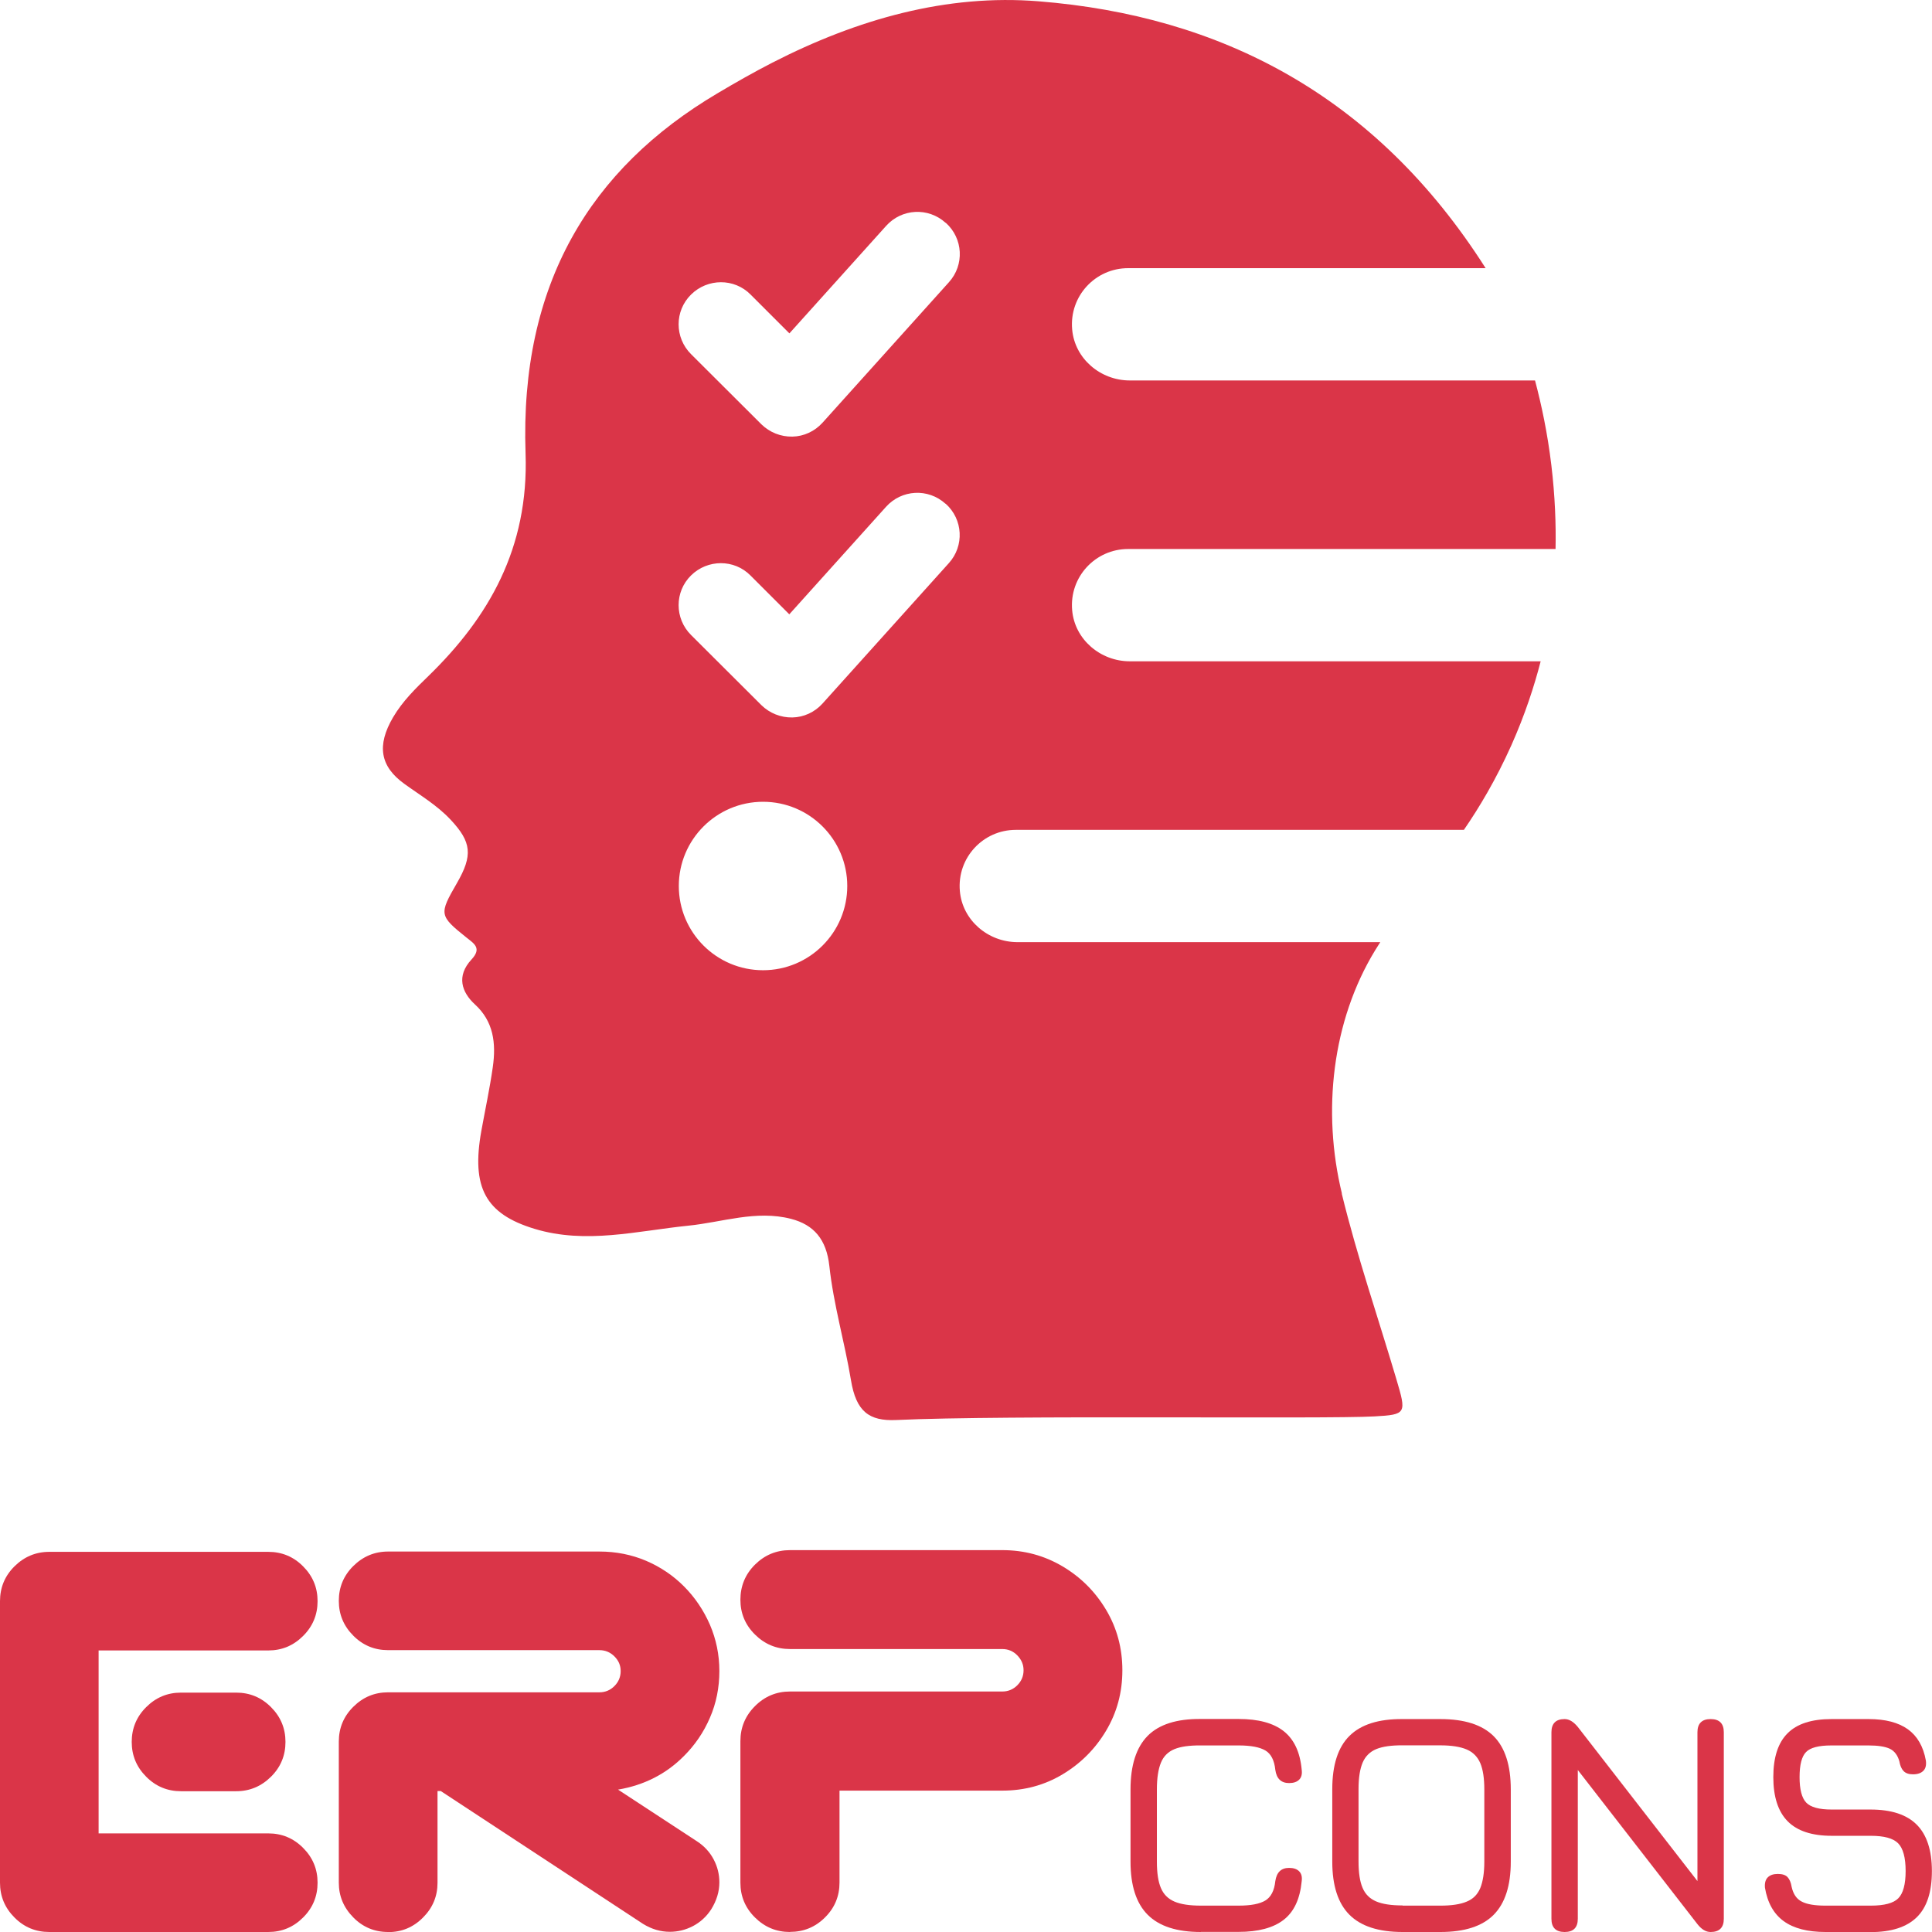
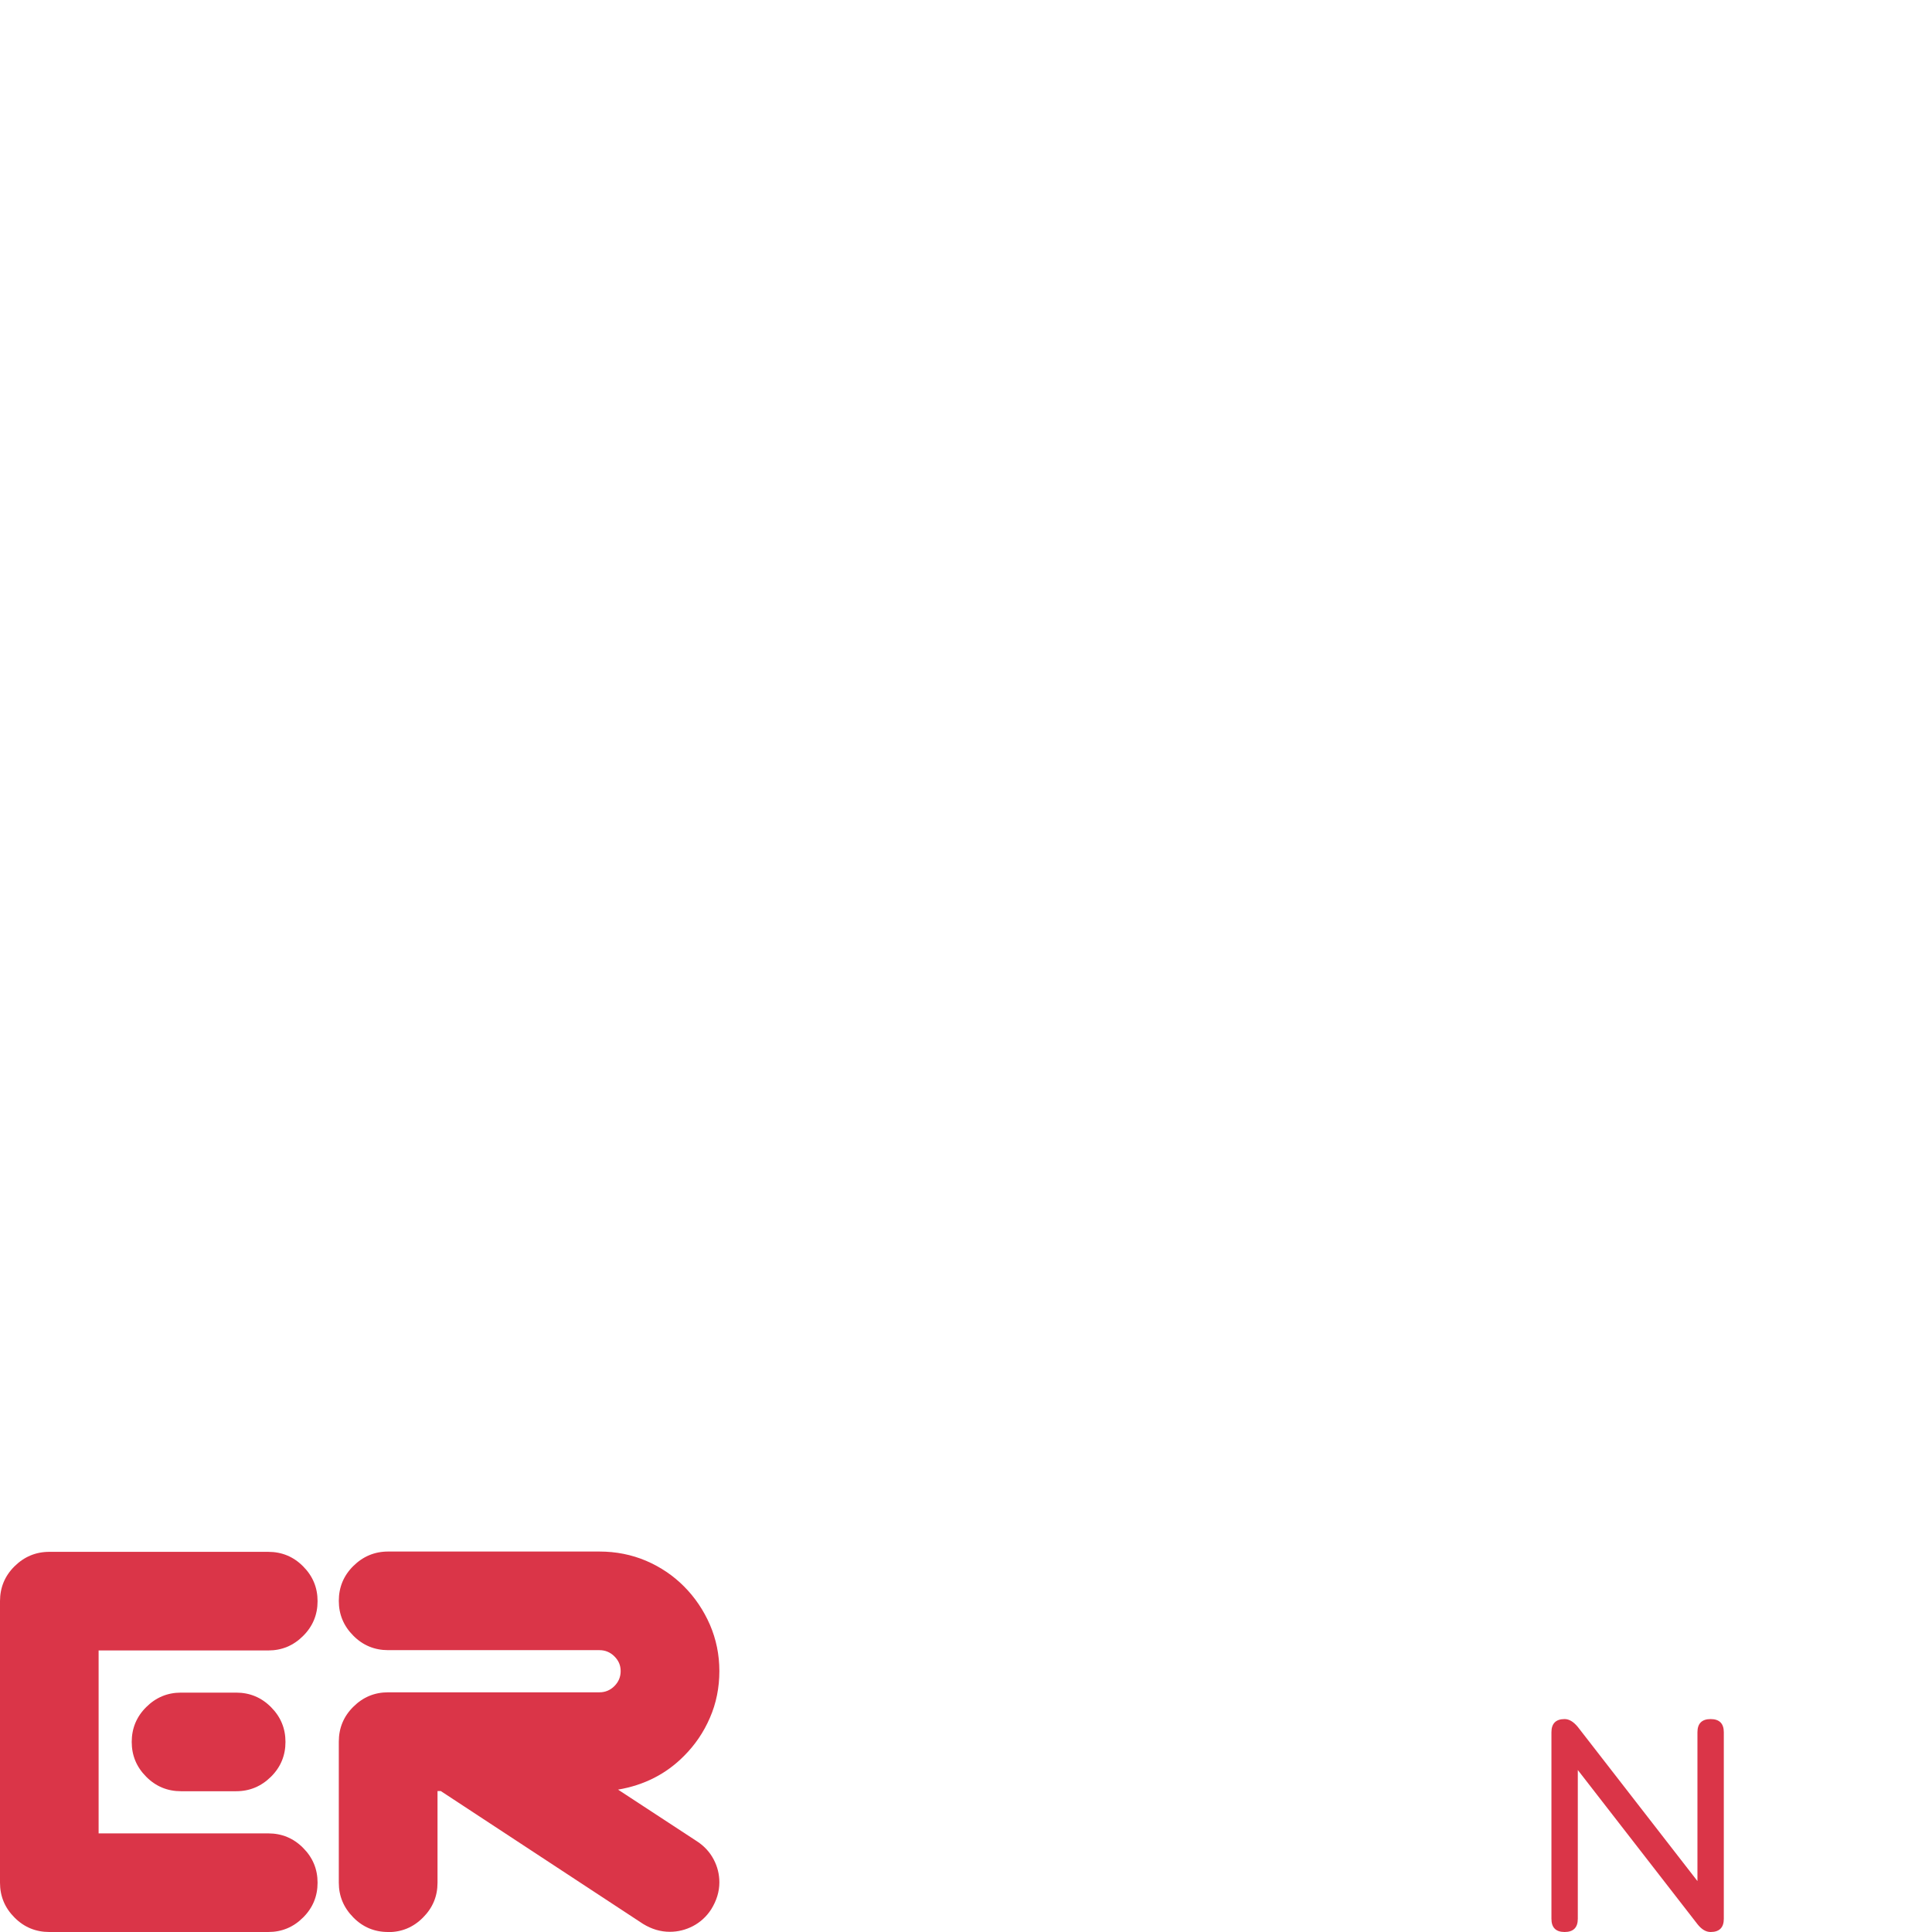
<svg xmlns="http://www.w3.org/2000/svg" viewBox="0 0 192 192">
  <defs>
    <style>.d{fill:#da3548;}</style>
  </defs>
  <g id="a" />
  <g id="b">
    <g id="c">
      <g>
        <g>
          <path class="d" d="M26.66,192H4.9c-1.35,0-2.51-.48-3.46-1.44-.96-.96-1.44-2.11-1.44-3.46v-27.98c0-1.35,.48-2.51,1.44-3.46s2.11-1.44,3.46-1.44H26.66c1.35,0,2.51,.48,3.46,1.44,.96,.96,1.44,2.11,1.44,3.46s-.48,2.51-1.44,3.46c-.96,.96-2.11,1.44-3.46,1.44H9.8v18.18H26.66c1.35,0,2.51,.48,3.46,1.44,.96,.96,1.44,2.11,1.44,3.46s-.48,2.51-1.44,3.46c-.96,.96-2.11,1.44-3.46,1.44Zm-3.19-13.99h-5.48c-1.35,0-2.51-.48-3.46-1.44-.96-.96-1.44-2.11-1.44-3.46s.48-2.51,1.44-3.46c.96-.96,2.11-1.44,3.46-1.44h5.48c1.35,0,2.51,.48,3.46,1.44,.96,.96,1.44,2.11,1.44,3.46s-.48,2.51-1.44,3.46-2.11,1.44-3.46,1.44Z" />
          <path class="d" d="M38.57,192c-1.35,0-2.51-.48-3.46-1.45-.96-.97-1.44-2.12-1.44-3.45v-14.02c0-1.35,.48-2.51,1.44-3.46,.96-.96,2.11-1.44,3.46-1.44h21c.58,0,1.08-.21,1.49-.62s.62-.91,.62-1.49-.21-1.05-.62-1.46c-.41-.41-.91-.62-1.49-.62h-21c-1.35,0-2.51-.48-3.46-1.44-.96-.96-1.44-2.11-1.44-3.46s.48-2.51,1.44-3.46,2.11-1.44,3.46-1.44h21c1.65,0,3.2,.31,4.64,.92,1.44,.62,2.7,1.47,3.78,2.56,1.08,1.09,1.93,2.35,2.56,3.79,.62,1.44,.94,2.98,.94,4.61s-.31,3.2-.94,4.64c-.62,1.44-1.48,2.7-2.57,3.79-1.77,1.79-3.96,2.91-6.56,3.35l7.85,5.14c.72,.47,1.27,1.07,1.65,1.79,.38,.72,.57,1.48,.57,2.29,0,.91-.27,1.81-.82,2.69-.47,.72-1.08,1.27-1.8,1.65-.73,.38-1.5,.57-2.31,.57-.91,0-1.8-.26-2.66-.79l-20.1-13.2h-.32v9.12c0,1.34-.48,2.49-1.44,3.45-.96,.97-2.11,1.45-3.46,1.45Z" />
-           <path class="d" d="M78.51,192c-1.35,0-2.51-.48-3.48-1.44-.97-.96-1.45-2.11-1.45-3.46v-14.07c0-1.35,.48-2.51,1.45-3.48,.97-.97,2.13-1.45,3.48-1.45h21.1c.58,0,1.08-.21,1.49-.62s.62-.91,.62-1.49-.21-1.05-.62-1.48c-.41-.42-.91-.63-1.49-.63h-21.1c-1.35,0-2.51-.48-3.48-1.44-.97-.96-1.45-2.11-1.45-3.46s.48-2.53,1.45-3.49c.97-.96,2.13-1.44,3.48-1.44h21.1c2.18,0,4.17,.54,5.98,1.61,1.81,1.07,3.25,2.51,4.33,4.32,1.08,1.81,1.62,3.81,1.62,6.01s-.54,4.2-1.62,6.01c-1.08,1.81-2.52,3.25-4.32,4.33-1.8,1.08-3.8,1.62-5.99,1.62h-16.18v9.14c0,1.35-.48,2.51-1.44,3.46-.96,.96-2.12,1.44-3.49,1.44Z" />
        </g>
        <g>
-           <path class="d" d="M119.34,192c-2.38,0-4.14-.57-5.28-1.71-1.14-1.14-1.71-2.9-1.71-5.28v-7.18c0-2.4,.57-4.17,1.7-5.32,1.13-1.14,2.89-1.7,5.26-1.68h3.78c1.96,0,3.45,.4,4.48,1.21,1.03,.81,1.63,2.08,1.79,3.82,.06,.44-.02,.77-.25,1s-.56,.34-1,.34c-.79,0-1.25-.44-1.37-1.31-.1-.96-.43-1.6-.99-1.93s-1.44-.5-2.66-.5h-3.78c-1.1-.01-1.97,.11-2.6,.37-.63,.26-1.08,.71-1.34,1.35-.26,.64-.4,1.52-.4,2.65v7.18c0,1.11,.13,1.99,.4,2.62,.27,.64,.72,1.08,1.35,1.35,.63,.27,1.51,.4,2.62,.4h3.75c1.22,0,2.1-.17,2.66-.51,.56-.34,.89-.98,.99-1.93,.13-.87,.58-1.31,1.37-1.31,.44,0,.77,.11,1,.34,.23,.23,.31,.56,.25,1-.17,1.75-.76,3.02-1.79,3.82-1.03,.8-2.52,1.2-4.48,1.2h-3.75Z" />
-           <path class="d" d="M139.39,192c-2.38,0-4.14-.57-5.28-1.71-1.14-1.14-1.71-2.9-1.71-5.28v-7.21c0-2.4,.57-4.17,1.72-5.3,1.15-1.13,2.9-1.68,5.28-1.66h3.75c2.39,0,4.16,.57,5.29,1.7,1.13,1.13,1.7,2.9,1.7,5.29v7.18c0,2.38-.57,4.14-1.7,5.28-1.13,1.14-2.9,1.71-5.29,1.71h-3.75Zm0-2.62h3.75c1.11,0,1.99-.13,2.62-.4,.64-.26,1.08-.71,1.35-1.35,.26-.64,.4-1.51,.4-2.62v-7.18c0-1.1-.13-1.97-.4-2.61-.27-.63-.72-1.09-1.35-1.36-.63-.27-1.51-.41-2.62-.41h-3.75c-1.1-.01-1.97,.11-2.61,.37-.63,.26-1.09,.71-1.36,1.34-.27,.64-.41,1.51-.41,2.62v7.21c0,1.11,.13,1.99,.4,2.62,.27,.64,.72,1.08,1.35,1.35,.63,.27,1.51,.4,2.62,.4Z" />
          <path class="d" d="M155.49,192c-.87,0-1.31-.44-1.31-1.31v-18.54c0-.87,.44-1.31,1.31-1.31,.45,0,.88,.26,1.31,.78l12.55,16.17h-.66v-15.64c0-.87,.44-1.31,1.31-1.31s1.31,.44,1.31,1.31v18.54c0,.87-.44,1.31-1.31,1.31-.47,0-.9-.26-1.31-.78l-12.55-16.17h.66v15.64c0,.87-.44,1.31-1.31,1.31Z" />
-           <path class="d" d="M181.42,192c-1.78,0-3.17-.36-4.16-1.08-.99-.72-1.61-1.83-1.86-3.32-.04-.46,.05-.8,.28-1.03,.23-.23,.56-.34,1-.34s.76,.1,.96,.31,.34,.53,.41,.97c.16,.72,.49,1.21,1.01,1.47,.51,.27,1.3,.4,2.36,.4h4.49c1.34,0,2.26-.24,2.74-.73,.48-.48,.73-1.39,.73-2.71s-.25-2.26-.75-2.76-1.4-.74-2.72-.74h-3.87c-1.97,0-3.43-.48-4.38-1.44-.95-.96-1.43-2.43-1.43-4.39s.47-3.41,1.41-4.35c.94-.95,2.4-1.42,4.36-1.42h3.71c1.65,0,2.95,.34,3.89,1.01,.94,.68,1.54,1.71,1.79,3.11,.06,.45-.02,.79-.25,1.02s-.57,.35-1.03,.35c-.42,0-.73-.11-.94-.33-.21-.22-.34-.54-.41-.95-.17-.61-.48-1.03-.95-1.26-.47-.22-1.17-.33-2.11-.33h-3.71c-1.25,0-2.09,.22-2.51,.66-.43,.44-.64,1.27-.64,2.49s.22,2.07,.66,2.53c.44,.46,1.28,.69,2.53,.69h3.87c2.05,0,3.58,.5,4.58,1.5,1,1,1.51,2.54,1.51,4.62s-.5,3.6-1.5,4.58c-1,.98-2.53,1.48-4.59,1.48h-4.49Z" />
        </g>
-         <path class="d" d="M133.36,118.62c-1.99-8.18-.98-17.16,3.3-24.18,.17-.27,.34-.54,.51-.81h-36.05c-2.92,0-5.48-2.17-5.73-5.08-.29-3.31,2.31-6.08,5.56-6.08h44.53c1.53-2.22,3.2-5.02,4.71-8.39,1.37-3.07,2.29-5.92,2.92-8.36h-40.83c-2.92,0-5.48-2.17-5.73-5.08-.29-3.31,2.31-6.08,5.56-6.08h42.48c.05-2.45-.05-5.26-.42-8.35-.38-3.17-.98-5.99-1.62-8.4h-40.27c-2.92,0-5.48-2.17-5.73-5.08-.29-3.31,2.31-6.08,5.56-6.08h35.53C136.67,9.4,121.22,1.57,103.23,.13c-9.15-.74-18.03,1.77-26.48,6.1-1.85,.95-3.66,1.98-5.46,3.05-12.63,7.48-19.65,18.96-19.06,35.78,.33,9.44-3.69,16.31-9.62,22.09-1.3,1.26-2.59,2.51-3.55,4.14-1.63,2.79-1.3,4.87,1.14,6.62,1.56,1.13,3.21,2.09,4.58,3.55,2.09,2.23,2.22,3.54,.63,6.3-1.79,3.1-1.78,3.23,.97,5.43,.74,.59,1.52,1.04,.48,2.16-1.53,1.65-.98,3.25,.33,4.46,1.85,1.68,2.13,3.85,1.78,6.26-.3,2.11-.75,4.19-1.13,6.29-1.02,5.65,.4,8.28,5.28,9.76,5.1,1.55,10.17,.21,15.25-.31,3.41-.34,6.76-1.58,10.25-.68,2.26,.59,3.51,2.03,3.8,4.68,.42,3.87,1.52,7.56,2.15,11.36,.51,3.1,1.8,4.07,4.48,3.95,10.9-.51,42.61-.08,47.55-.36,3.19-.18,3.18-.29,2.17-3.7-1.82-6.14-3.9-12.18-5.43-18.45ZM68.68,29.27c1.64-1.62,4.29-1.64,5.91,0l3.86,3.86,9.61-10.68c1.55-1.73,4.19-1.87,5.91-.31h.02c1.73,1.55,1.87,4.19,.31,5.91l-12.56,13.96c-.77,.85-1.85,1.36-3,1.38-1.15,.02-2.25-.42-3.07-1.22l-7-6.98c-1.64-1.64-1.64-4.29,0-5.91Zm7.15,67.15c-4.62,0-8.37-3.75-8.37-8.37s3.75-8.37,8.37-8.37,8.37,3.75,8.37,8.37-3.75,8.37-8.37,8.37Zm5.91-26.5c-.77,.85-1.85,1.36-3,1.38-1.15,.02-2.25-.42-3.07-1.22l-7-6.98c-1.64-1.64-1.64-4.29,0-5.91,1.64-1.62,4.29-1.64,5.91,0l3.86,3.86,9.61-10.68c1.55-1.73,4.19-1.87,5.91-.31h.02c1.73,1.55,1.87,4.19,.31,5.91l-12.56,13.96Z" />
      </g>
    </g>
  </g>
</svg>